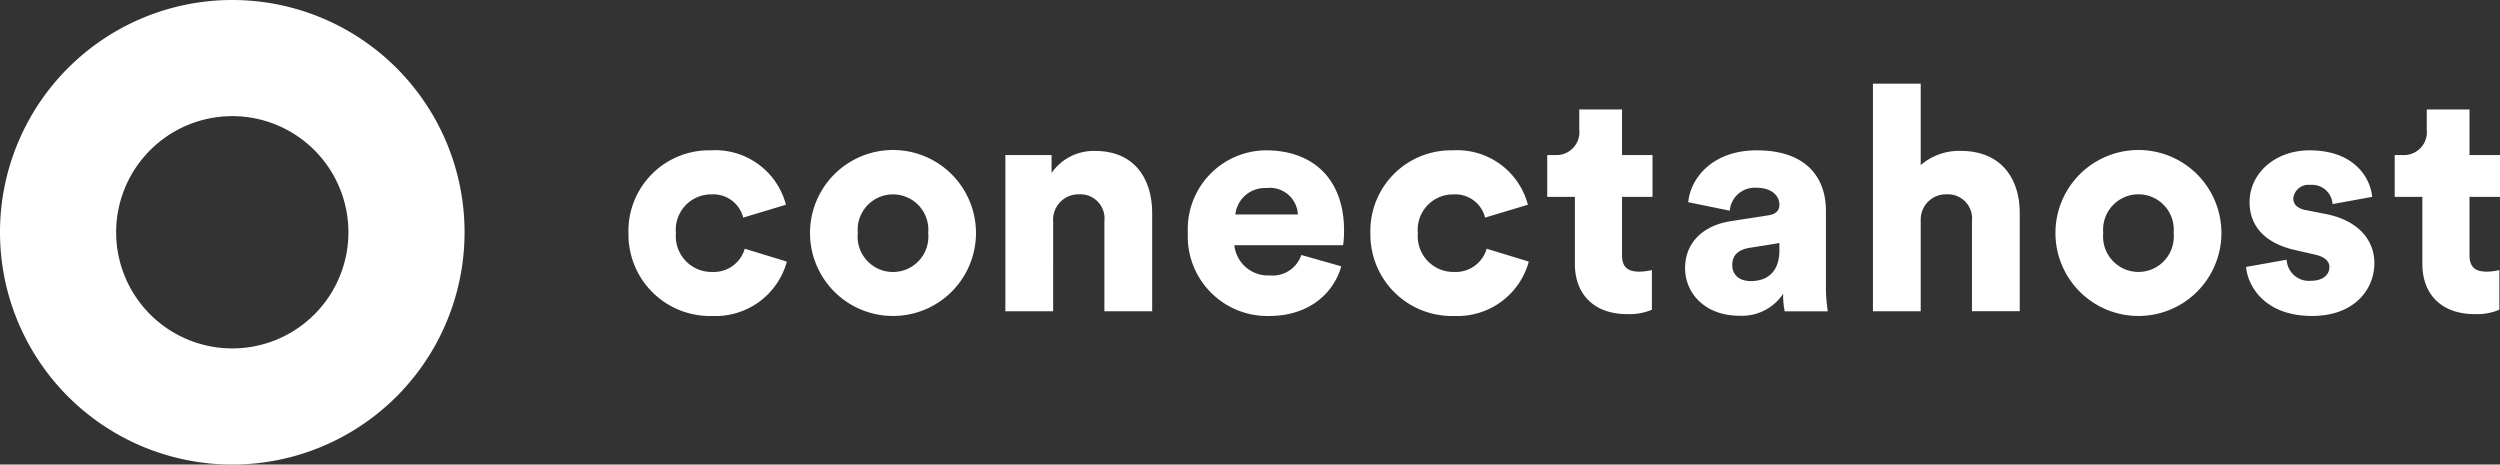
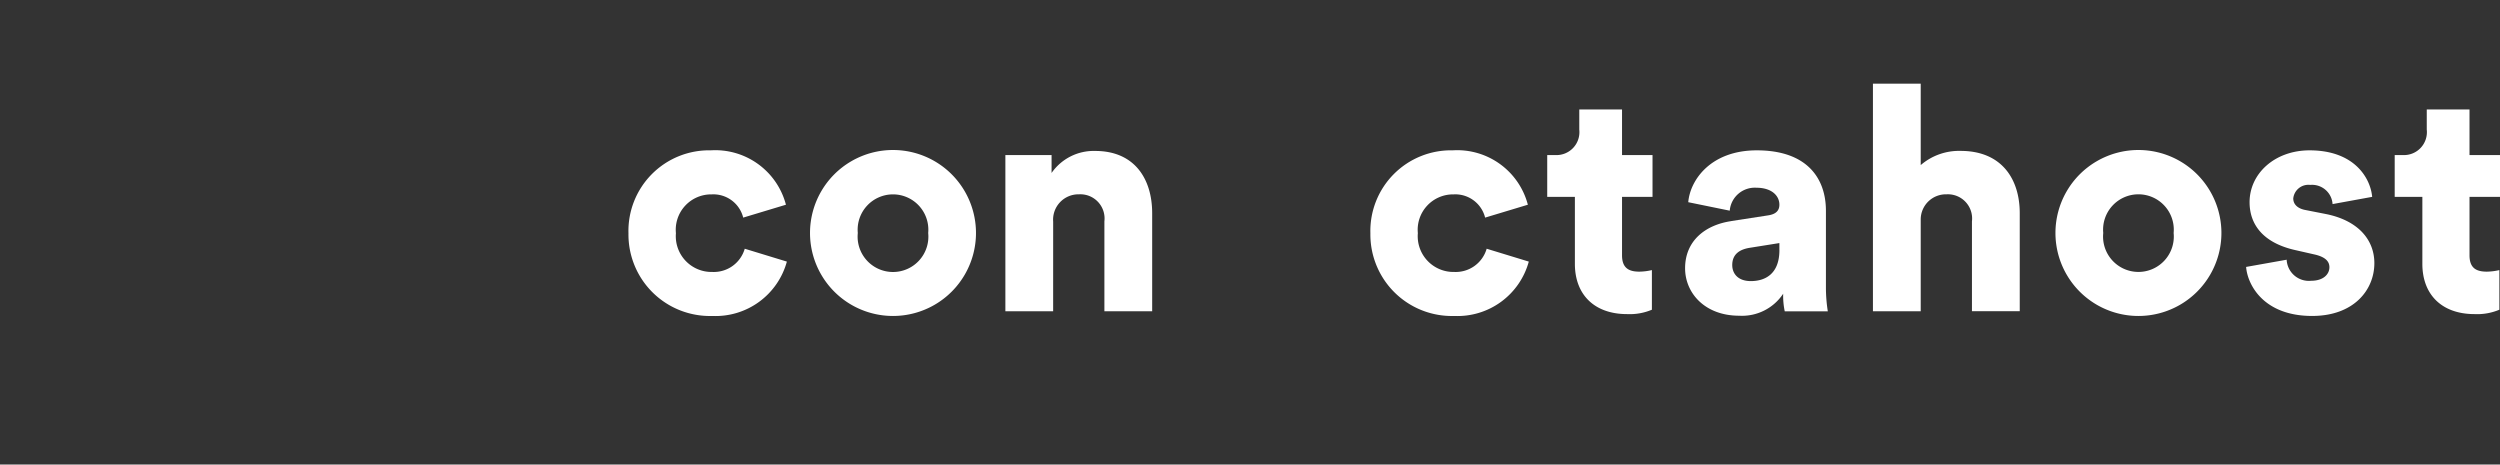
<svg xmlns="http://www.w3.org/2000/svg" width="215.258" height="40" viewBox="0 0 215.258 40">
  <rect x="0" y="0" width="215.258" height="40" fill="#333333" stroke="none" />
  <g id="Grupo_653" data-name="Grupo 653" transform="translate(-266.5 -15.307)">
-     <path id="Caminho_1161" data-name="Caminho 1161" d="M20,0A20,20,0,1,0,40,20,20,20,0,0,0,20,0m0,30A10,10,0,1,1,30,20,10,10,0,0,1,20,30" transform="translate(266.5 15.307)" fill="#fff" />
    <path id="Caminho_1162" data-name="Caminho 1162" d="M80.78,25.489a3.078,3.078,0,0,0,3.14,3.328,2.771,2.771,0,0,0,2.787-2l3.627,1.108a6.366,6.366,0,0,1-6.413,4.682,7.017,7.017,0,0,1-7.226-7.117,6.944,6.944,0,0,1,7.091-7.145,6.289,6.289,0,0,1,6.468,4.683l-3.68,1.11a2.645,2.645,0,0,0-2.707-2,3.047,3.047,0,0,0-3.085,3.356" transform="translate(243.918 9.906)" fill="#fff" />
    <path id="Caminho_1163" data-name="Caminho 1163" d="M113.141,25.462a7.145,7.145,0,1,1-14.29,0,7.145,7.145,0,0,1,14.29,0m-4.114,0a3.044,3.044,0,1,0-6.062,0,3.047,3.047,0,1,0,6.062,0" transform="translate(237.394 9.906)" fill="#fff" />
    <path id="Caminho_1164" data-name="Caminho 1164" d="M126.805,32.224h-4.113V18.773h3.978v1.543a4.409,4.409,0,0,1,3.762-1.894c3.383,0,4.9,2.408,4.9,5.359v8.443h-4.114V24.483a2.083,2.083,0,0,0-2.191-2.327,2.183,2.183,0,0,0-2.22,2.354Z" transform="translate(230.374 9.883)" fill="#fff" />
-     <path id="Caminho_1165" data-name="Caminho 1165" d="M158.171,28.331c-.65,2.327-2.788,4.276-6.2,4.276a6.849,6.849,0,0,1-7.01-7.171,6.784,6.784,0,0,1,6.711-7.091c4.168,0,6.739,2.571,6.739,6.9a8.594,8.594,0,0,1-.081,1.271h-9.365a2.912,2.912,0,0,0,3.059,2.6,2.6,2.6,0,0,0,2.707-1.76Zm-3.735-4.465a2.412,2.412,0,0,0-2.707-2.274,2.563,2.563,0,0,0-2.679,2.274Z" transform="translate(223.816 9.906)" fill="#fff" />
    <path id="Caminho_1166" data-name="Caminho 1166" d="M171.322,25.489a3.078,3.078,0,0,0,3.14,3.328,2.771,2.771,0,0,0,2.787-2l3.627,1.108a6.366,6.366,0,0,1-6.413,4.682,7.017,7.017,0,0,1-7.226-7.117,6.944,6.944,0,0,1,7.091-7.145,6.289,6.289,0,0,1,6.468,4.683l-3.68,1.11a2.645,2.645,0,0,0-2.706-2,3.047,3.047,0,0,0-3.085,3.356" transform="translate(217.258 9.906)" fill="#fff" />
    <path id="Caminho_1167" data-name="Caminho 1167" d="M195.258,17.283h2.625v3.6h-2.625v5.033c0,1.11.6,1.407,1.488,1.407a5.062,5.062,0,0,0,1.083-.135V30.6a4.9,4.9,0,0,1-2.138.378c-2.788,0-4.492-1.65-4.492-4.329V20.883h-2.382v-3.6h.677a1.976,1.976,0,0,0,2.083-2.192V13.359h3.681Z" transform="translate(210.904 11.374)" fill="#fff" />
    <path id="Caminho_1168" data-name="Caminho 1168" d="M209.621,24.434l3.167-.488c.73-.108.974-.459.974-.919,0-.785-.677-1.461-1.975-1.461a2.163,2.163,0,0,0-2.3,1.975l-3.572-.73c.162-1.921,1.948-4.465,5.9-4.465,4.357,0,5.954,2.436,5.954,5.2v6.577a13.149,13.149,0,0,0,.162,2.084h-3.708a6.556,6.556,0,0,1-.135-1.516,4.246,4.246,0,0,1-3.79,1.894c-2.949,0-4.655-1.949-4.655-4.086,0-2.383,1.76-3.735,3.978-4.06m4.141,2.491v-.6l-2.544.406c-.866.136-1.515.542-1.515,1.489,0,.7.46,1.379,1.6,1.379,1.218,0,2.462-.595,2.462-2.678" transform="translate(205.949 9.906)" fill="#fff" />
    <path id="Caminho_1169" data-name="Caminho 1169" d="M232.68,29.807h-4.114V10.212h4.114v7.01A5.049,5.049,0,0,1,236.118,16c3.519,0,5.088,2.408,5.088,5.359v8.443h-4.115V22.066a2.084,2.084,0,0,0-2.191-2.327,2.167,2.167,0,0,0-2.22,2.165Z" transform="translate(199.2 12.3)" fill="#fff" />
    <path id="Caminho_1170" data-name="Caminho 1170" d="M265.129,25.462a7.145,7.145,0,1,1-14.29,0,7.145,7.145,0,0,1,14.29,0m-4.114,0a3.044,3.044,0,1,0-6.061,0,3.046,3.046,0,1,0,6.061,0" transform="translate(192.642 9.906)" fill="#fff" />
    <path id="Caminho_1171" data-name="Caminho 1171" d="M277.6,27.763a1.916,1.916,0,0,0,2.111,1.813c1.056,0,1.57-.568,1.57-1.164,0-.488-.325-.893-1.326-1.11l-1.542-.351c-2.87-.622-4.006-2.246-4.006-4.14,0-2.463,2.165-4.465,5.168-4.465,3.9,0,5.251,2.436,5.387,4.005l-3.41.622a1.768,1.768,0,0,0-1.923-1.651,1.311,1.311,0,0,0-1.461,1.163c0,.568.46.893,1.056,1l1.786.351c2.788.569,4.141,2.247,4.141,4.222,0,2.3-1.759,4.547-5.359,4.547-4.221,0-5.575-2.734-5.683-4.221Z" transform="translate(185.789 9.906)" fill="#fff" />
    <path id="Caminho_1172" data-name="Caminho 1172" d="M298.681,17.283h2.625v3.6h-2.625v5.033c0,1.11.595,1.407,1.487,1.407a5.076,5.076,0,0,0,1.084-.135V30.6a4.9,4.9,0,0,1-2.139.378c-2.788,0-4.492-1.65-4.492-4.329V20.883h-2.382v-3.6h.676A1.976,1.976,0,0,0,295,15.09V13.359h3.681Z" transform="translate(180.452 11.374)" fill="#fff" />
  </g>
</svg>